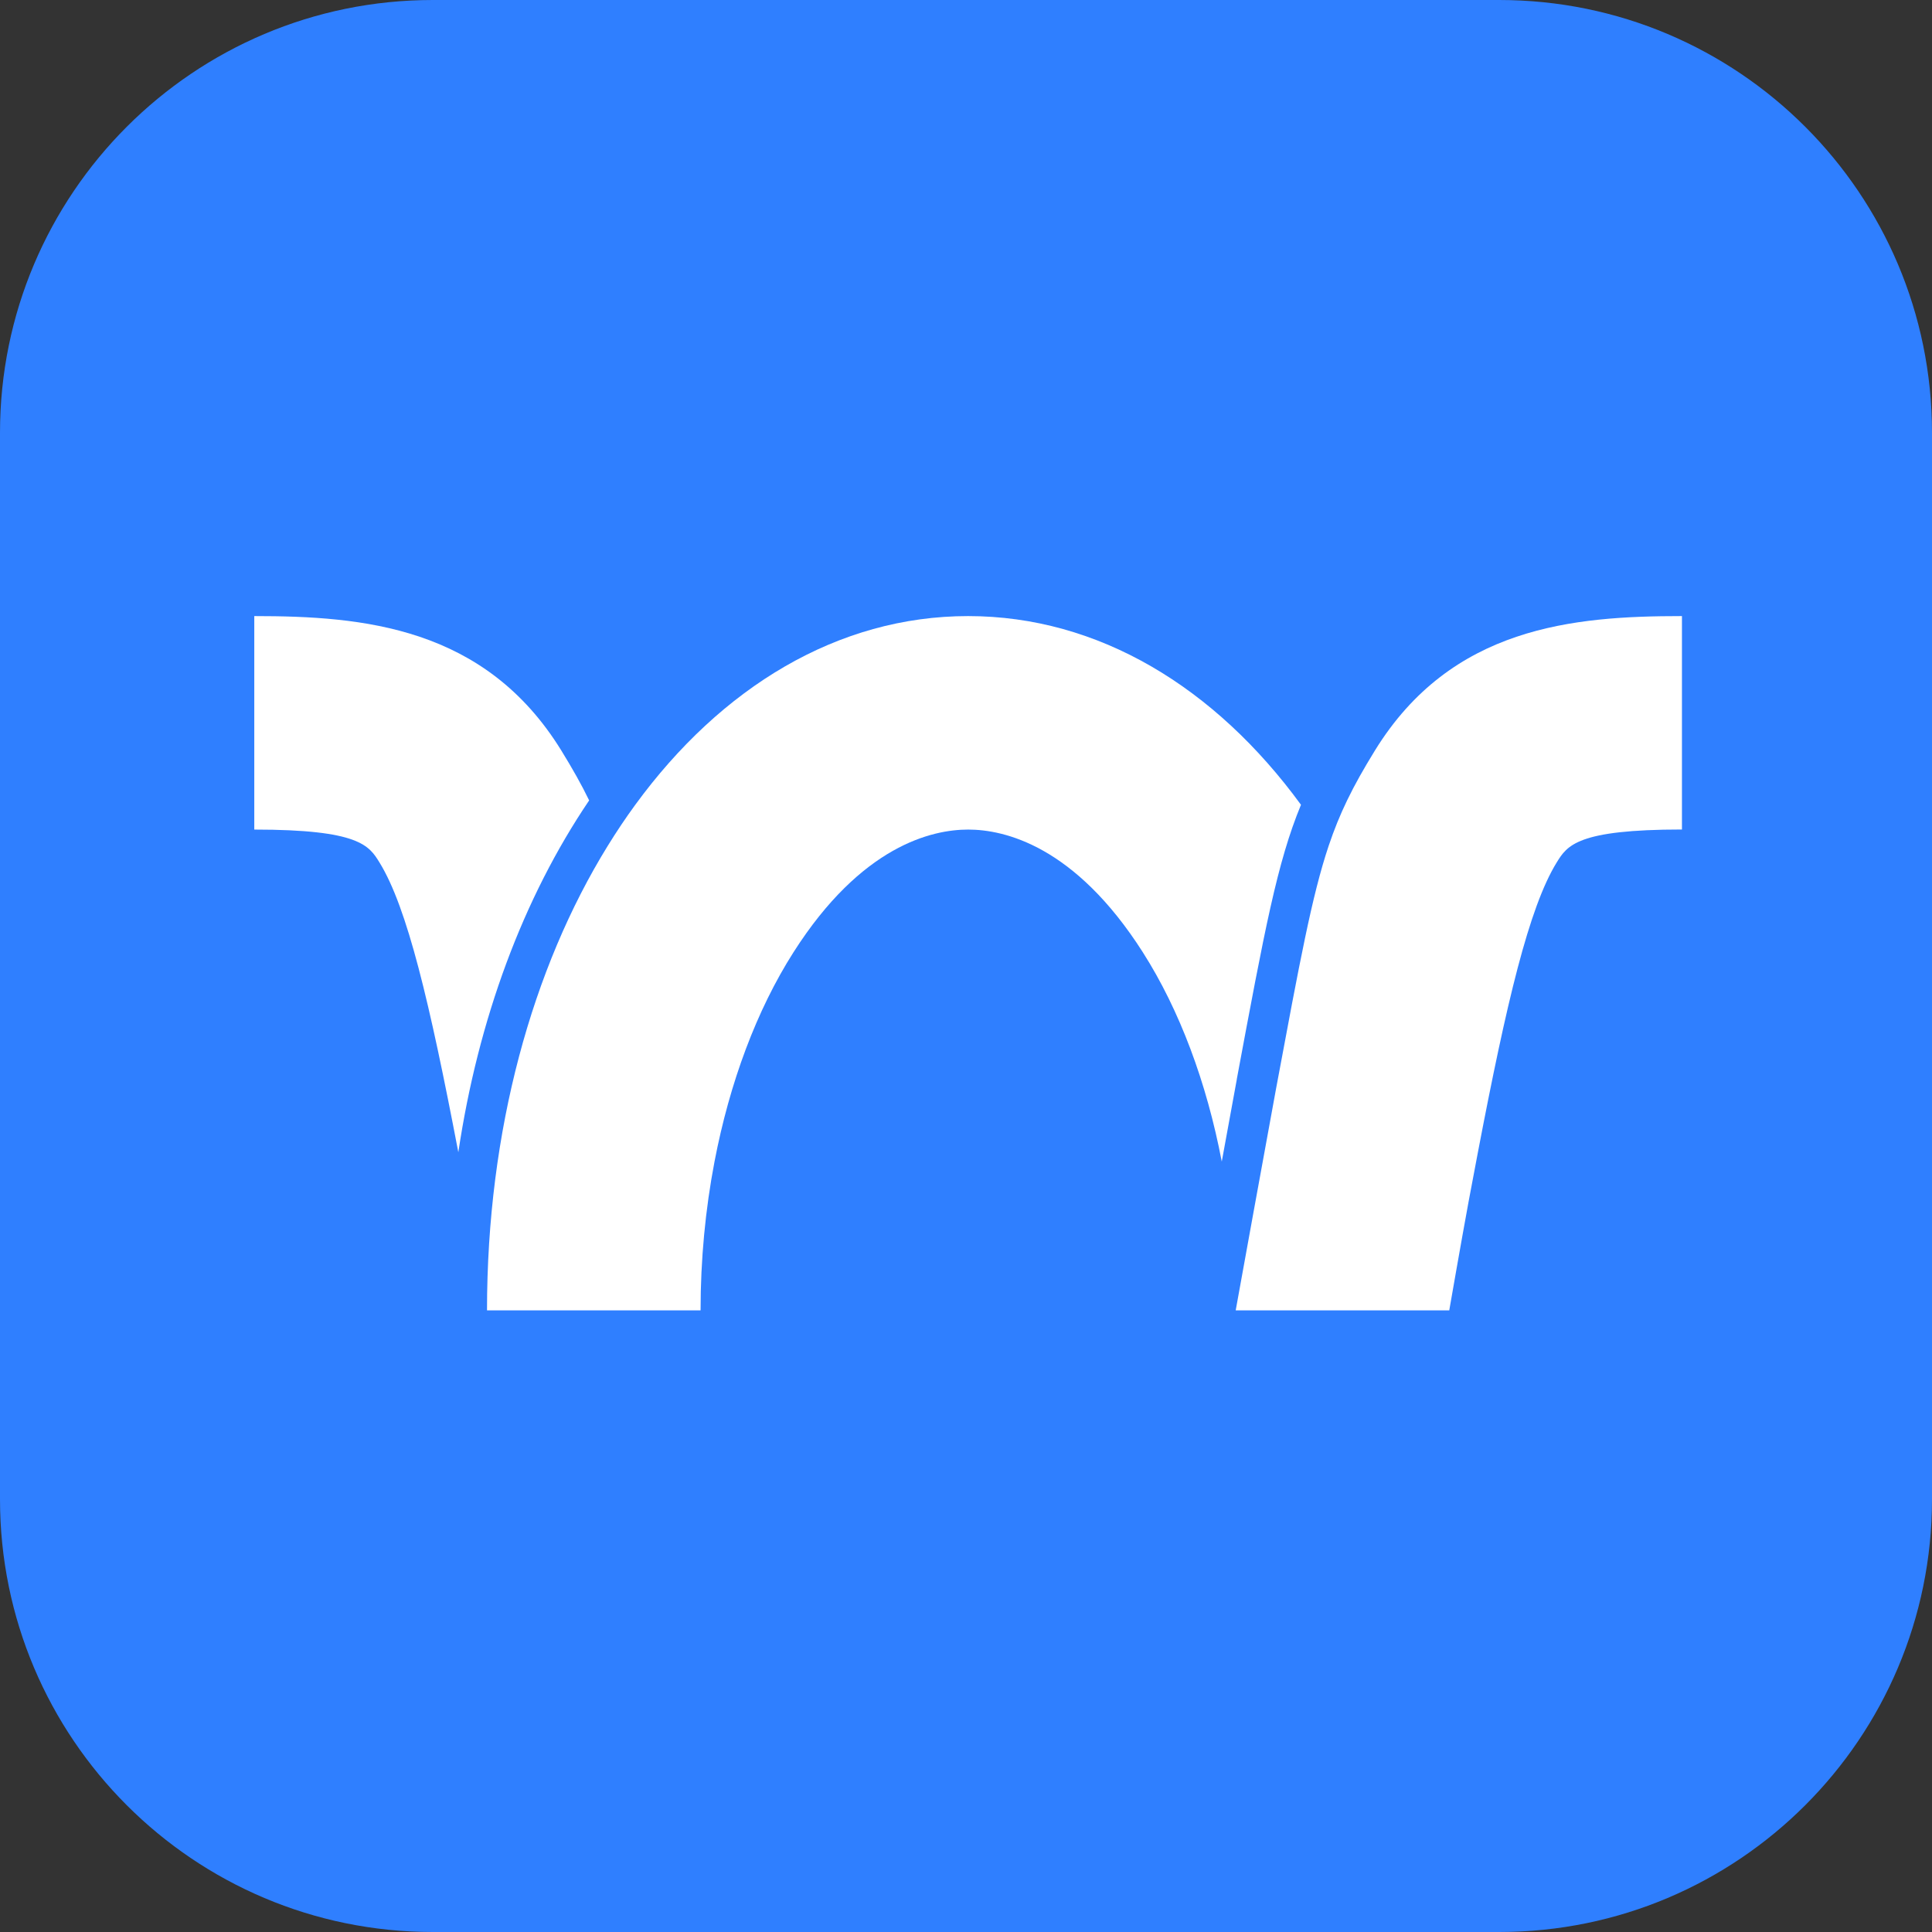
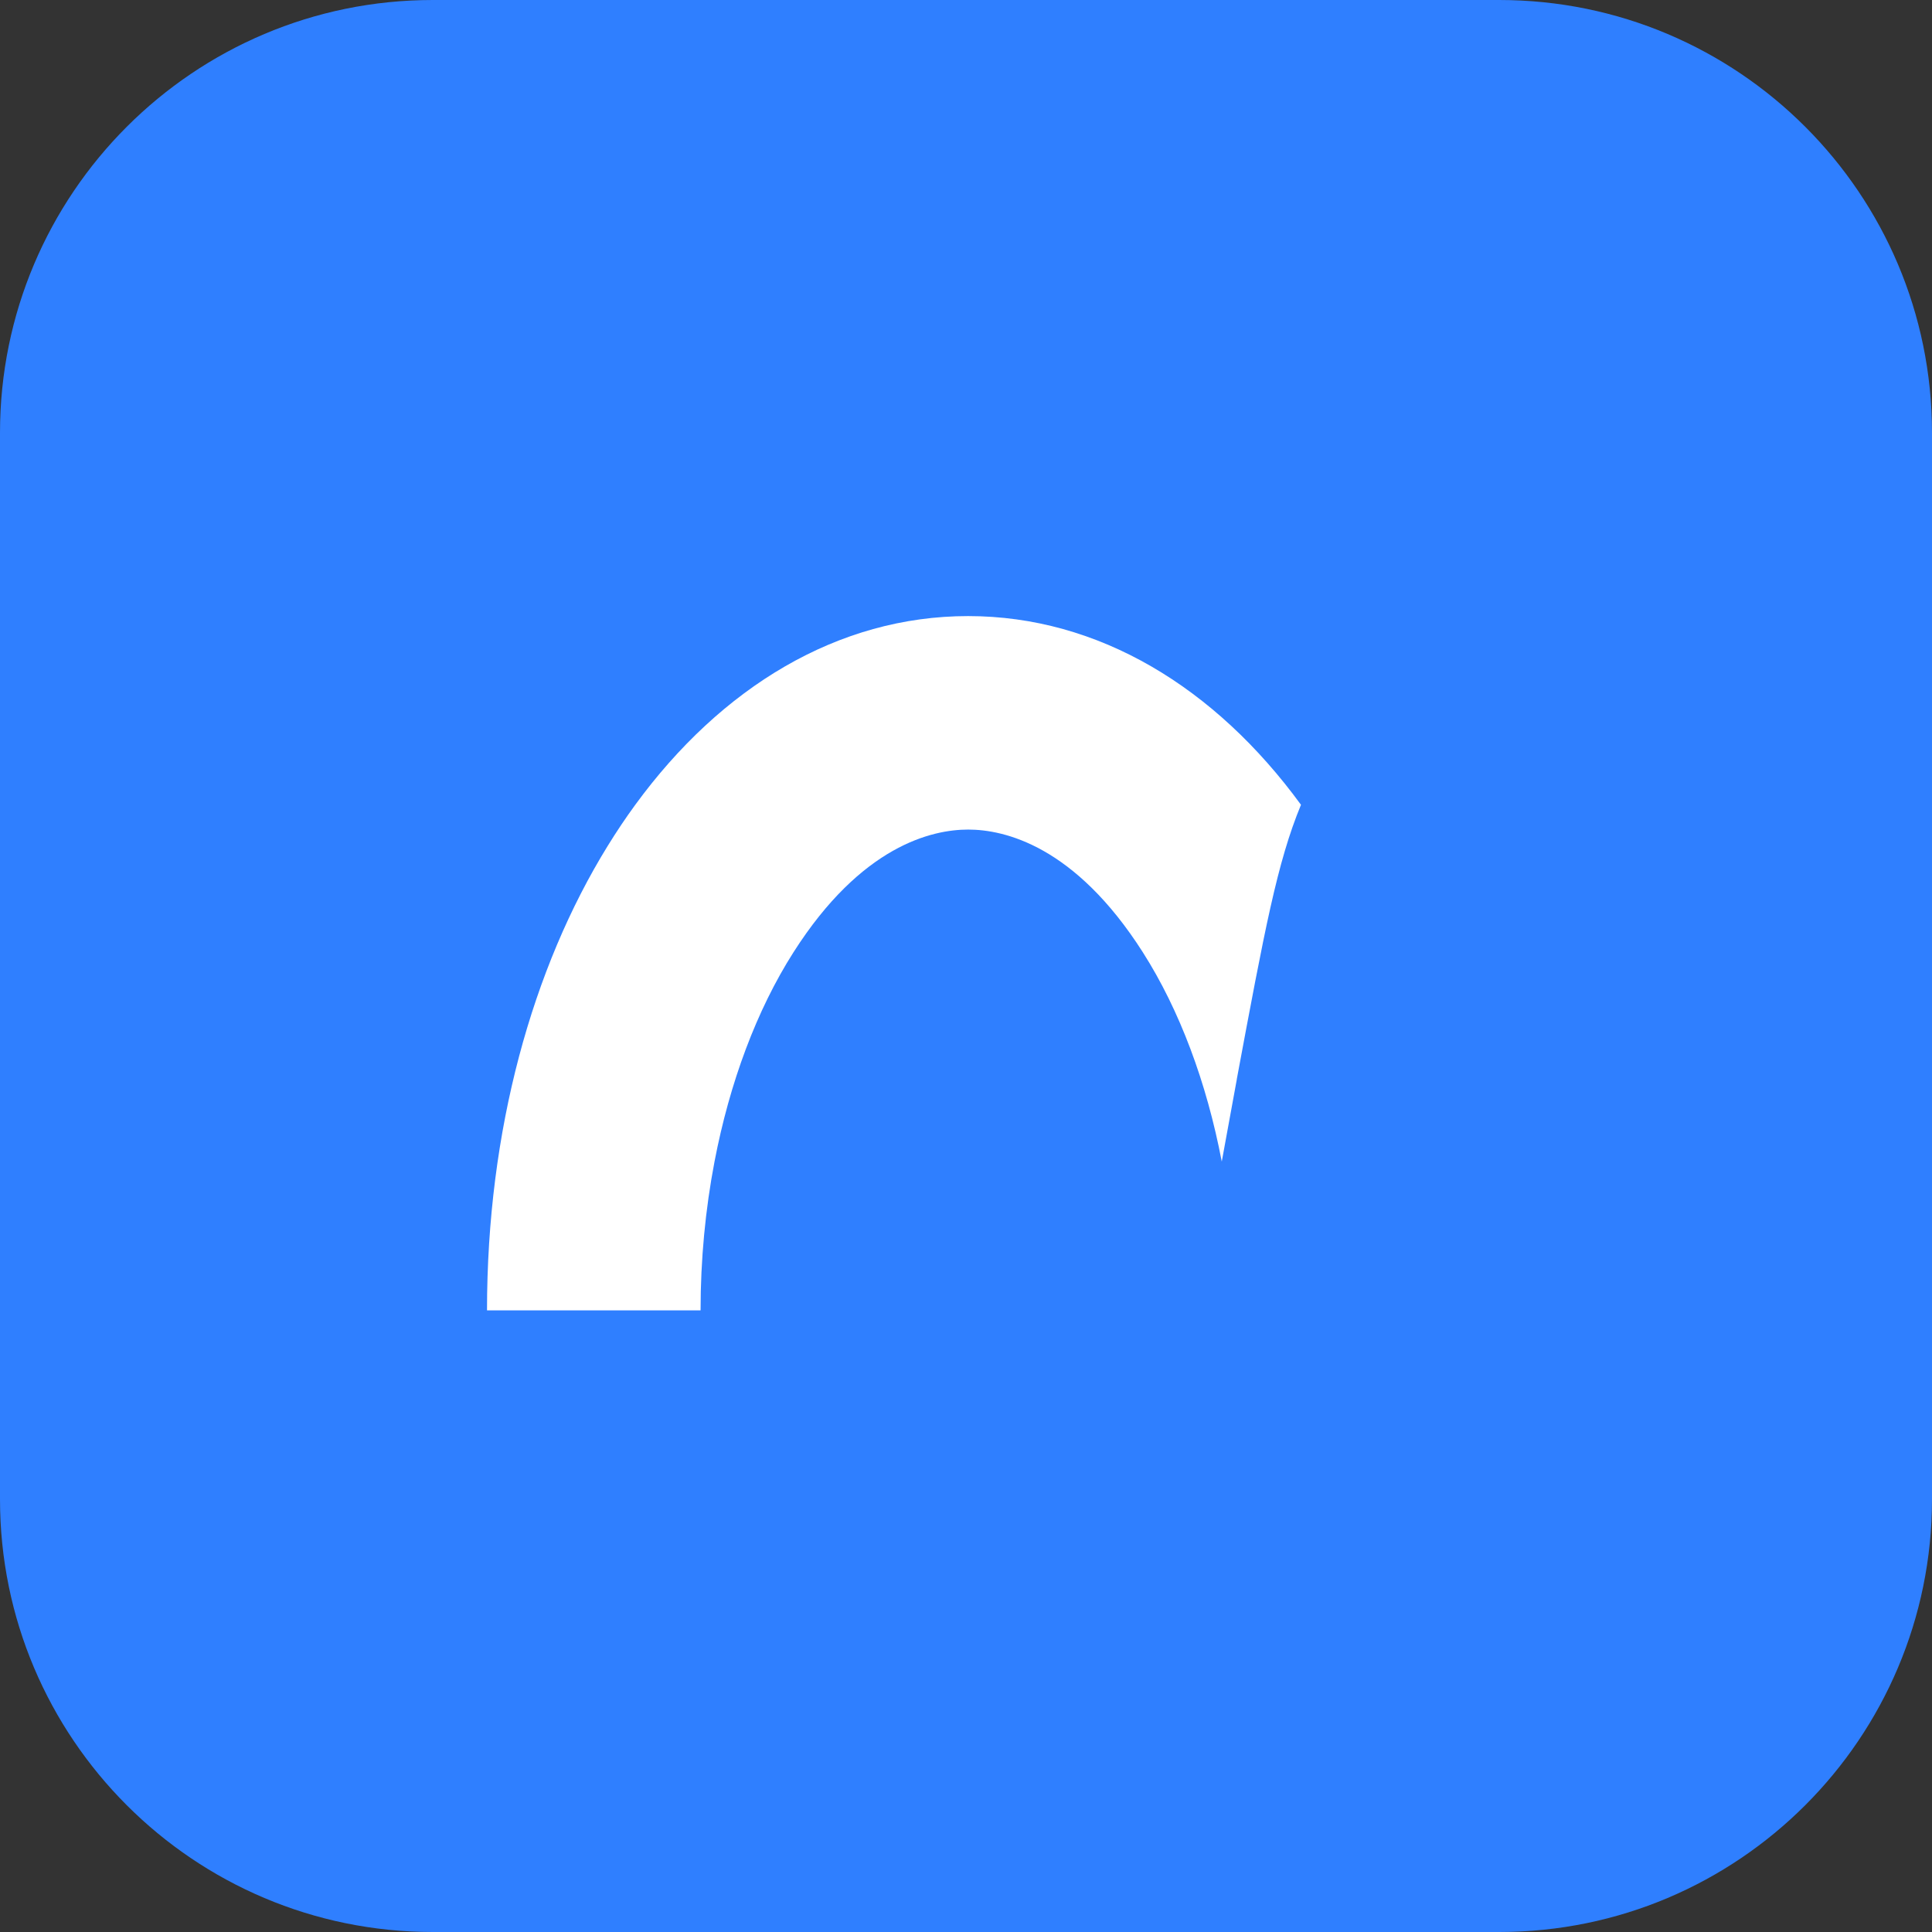
<svg xmlns="http://www.w3.org/2000/svg" width="52" height="52" viewBox="0 0 52 52" fill="none">
  <rect x="0" y="0" width="52" height="52" fill="#333333" stroke="none" />
  <path d="M40.351 0H11.649C5.216 0 0 5.216 0 11.649V40.351C0 46.784 5.216 52 11.649 52H40.351C46.784 52 52 46.784 52 40.351V11.649C52 5.216 46.784 0 40.351 0Z" fill="#2F7FFF" />
  <g clip-path="url(#clip0_2334_46700)">
-     <path d="M15.109 20.202C13.051 16.862 9.763 16.582 6.844 16.582V22.328C9.669 22.328 9.934 22.759 10.215 23.215C10.962 24.428 11.566 26.989 12.336 31.013C12.869 27.443 14.074 24.178 15.857 21.543C15.649 21.113 15.406 20.685 15.109 20.202V20.202Z" fill="white" />
    <path d="M33.288 29.049C34.04 25.014 34.378 23.204 35.016 21.661C32.706 18.498 29.566 16.582 26.057 16.582C22.549 16.582 19.408 18.499 17.098 21.662C16.839 22.016 16.592 22.386 16.355 22.77C14.326 26.058 13.108 30.42 13.108 35.269H18.856C18.856 33.902 18.985 32.552 19.231 31.266C19.639 29.137 20.366 27.185 21.357 25.63C23.188 22.756 25.088 22.328 26.058 22.328C27.028 22.328 28.928 22.757 30.759 25.63C31.75 27.185 32.477 29.136 32.884 31.264C33.058 30.306 33.215 29.448 33.282 29.089L33.289 29.049H33.288Z" fill="white" />
-     <path d="M37.005 20.202C36.708 20.685 36.465 21.112 36.258 21.542C36.069 21.933 35.908 22.328 35.76 22.769C35.313 24.102 34.986 25.865 34.348 29.287C34.159 30.3 33.259 35.268 33.259 35.268H39.007C39.007 35.268 39.342 33.342 39.531 32.322C39.616 31.868 39.698 31.431 39.779 31.009C40.548 26.987 41.152 24.426 41.898 23.214C42.18 22.758 42.446 22.326 45.27 22.326V16.582C42.35 16.582 39.063 16.862 37.005 20.202H37.005Z" fill="white" />
  </g>
  <defs>
    <clipPath id="clip0_2334_46700">
      <rect width="38.426" height="18.687" fill="white" transform="translate(6.844 16.581)" />
    </clipPath>
  </defs>
</svg>